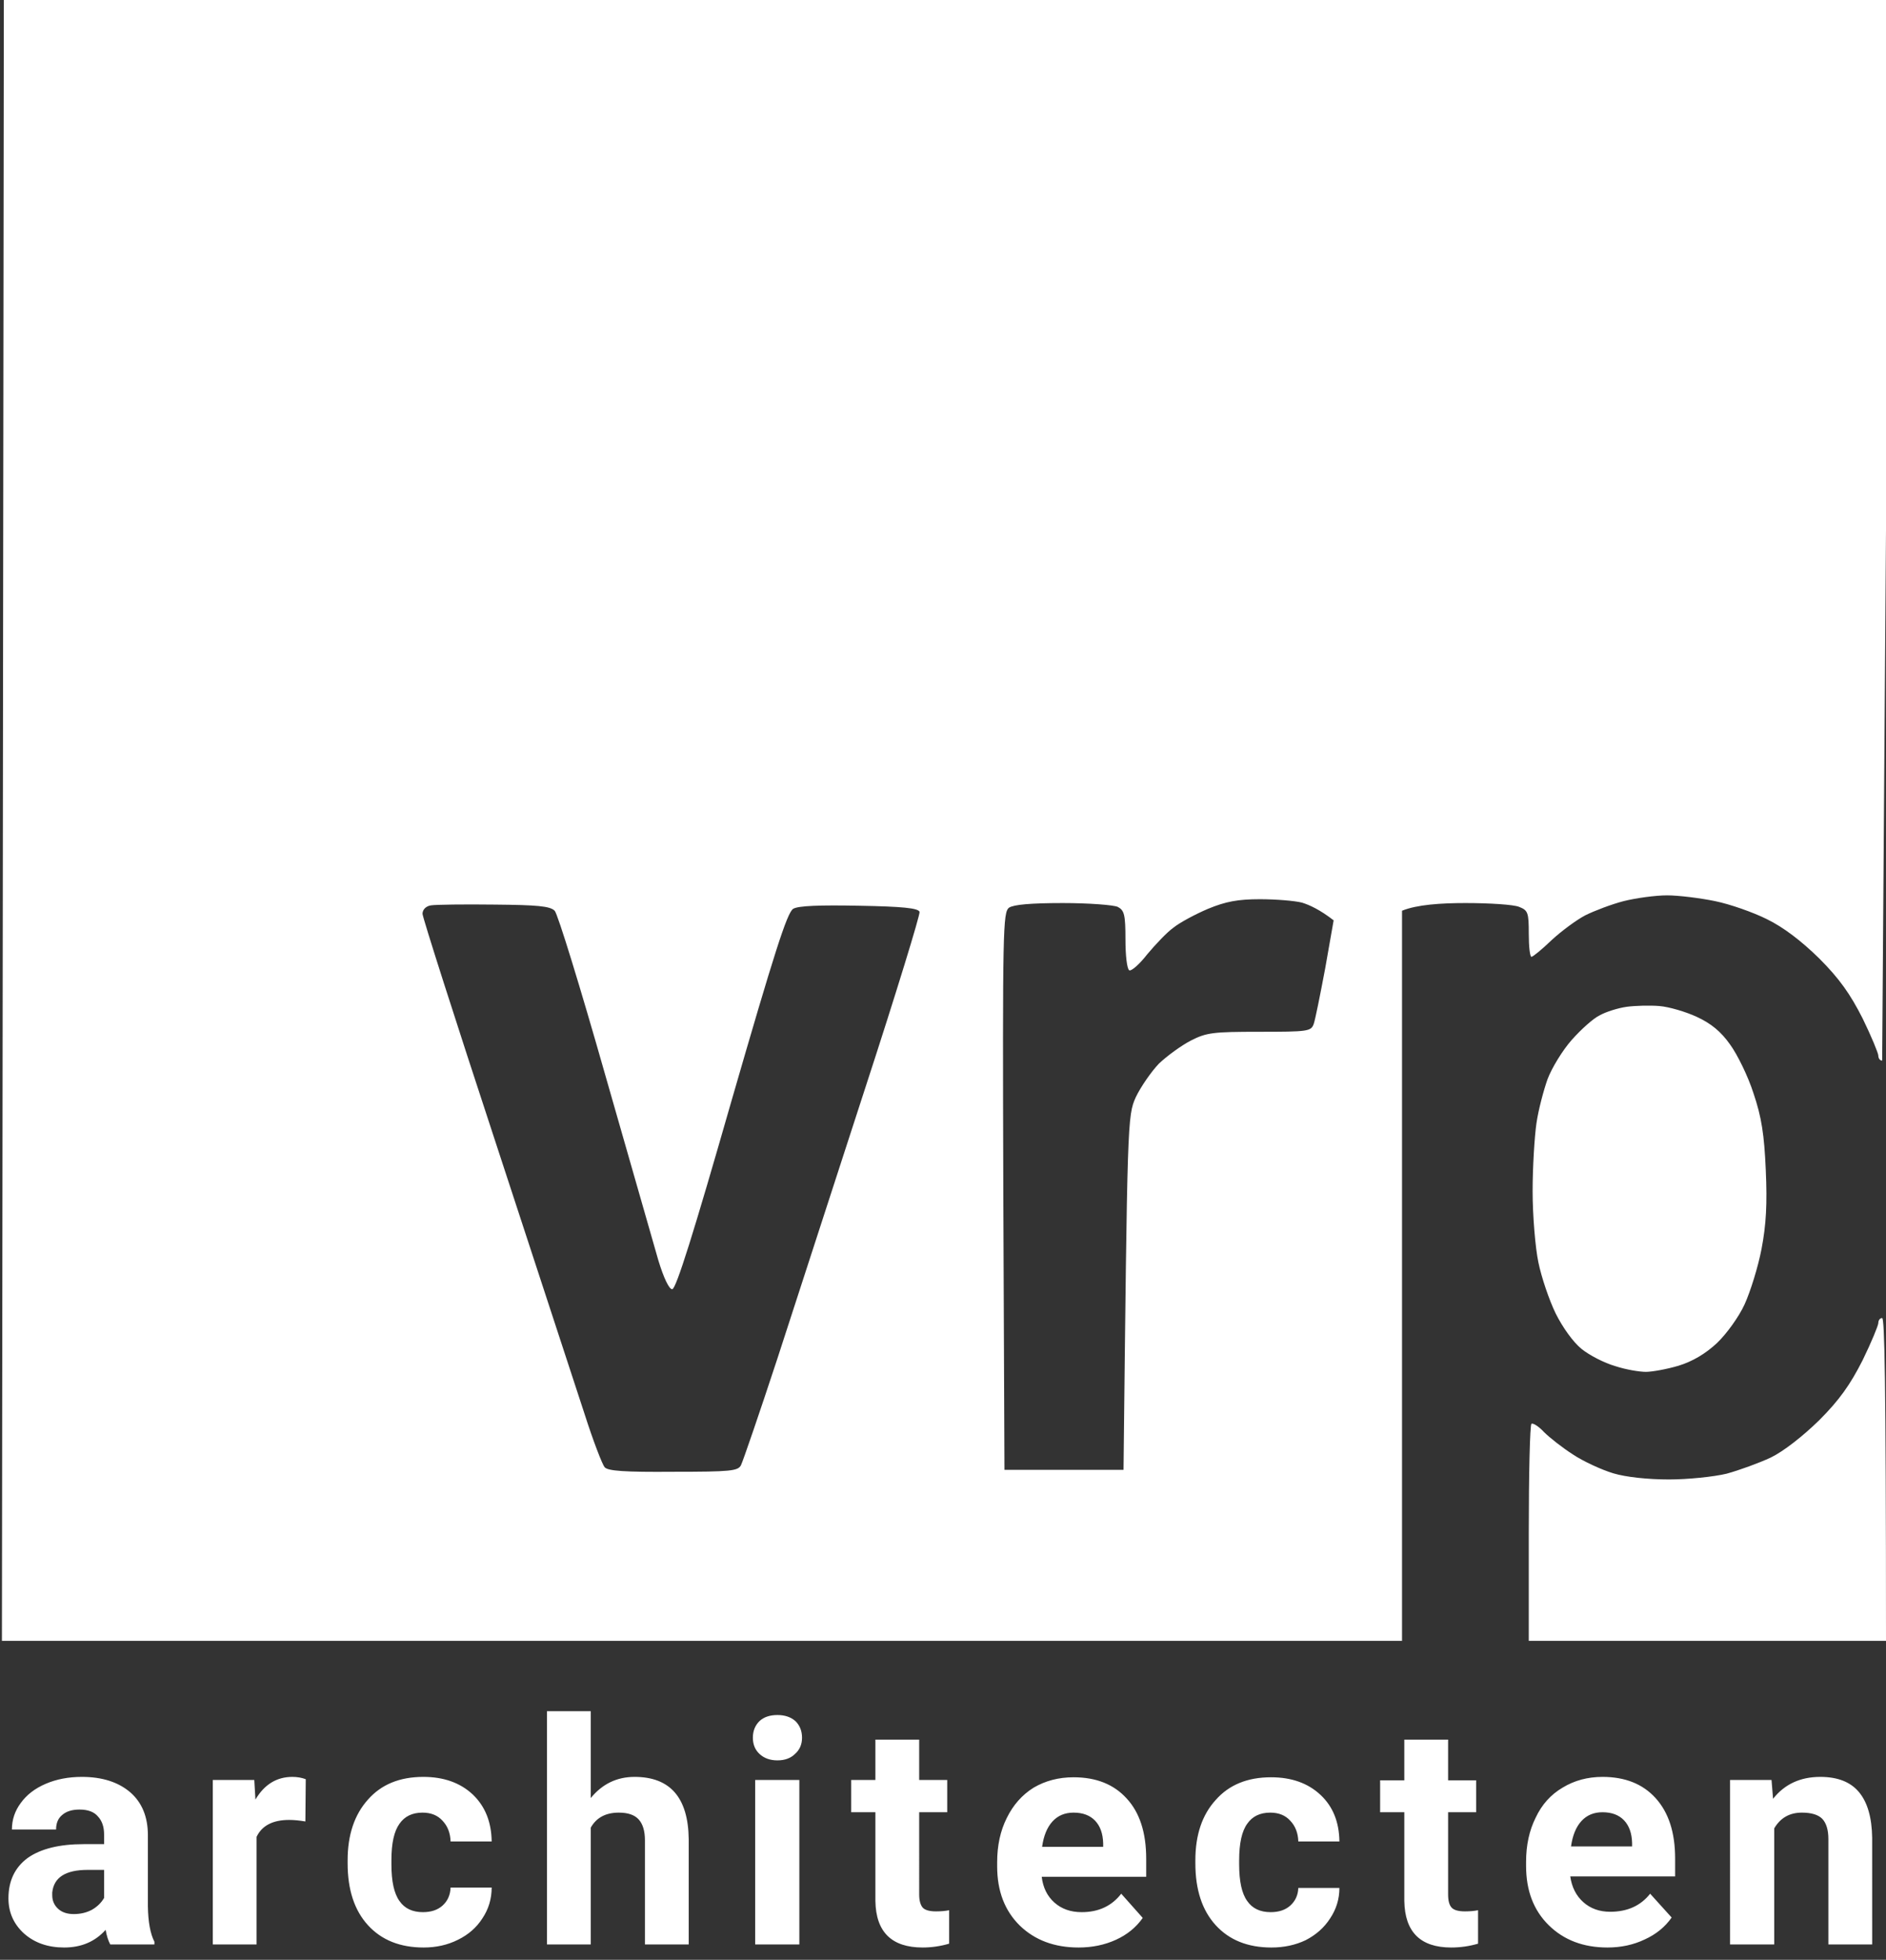
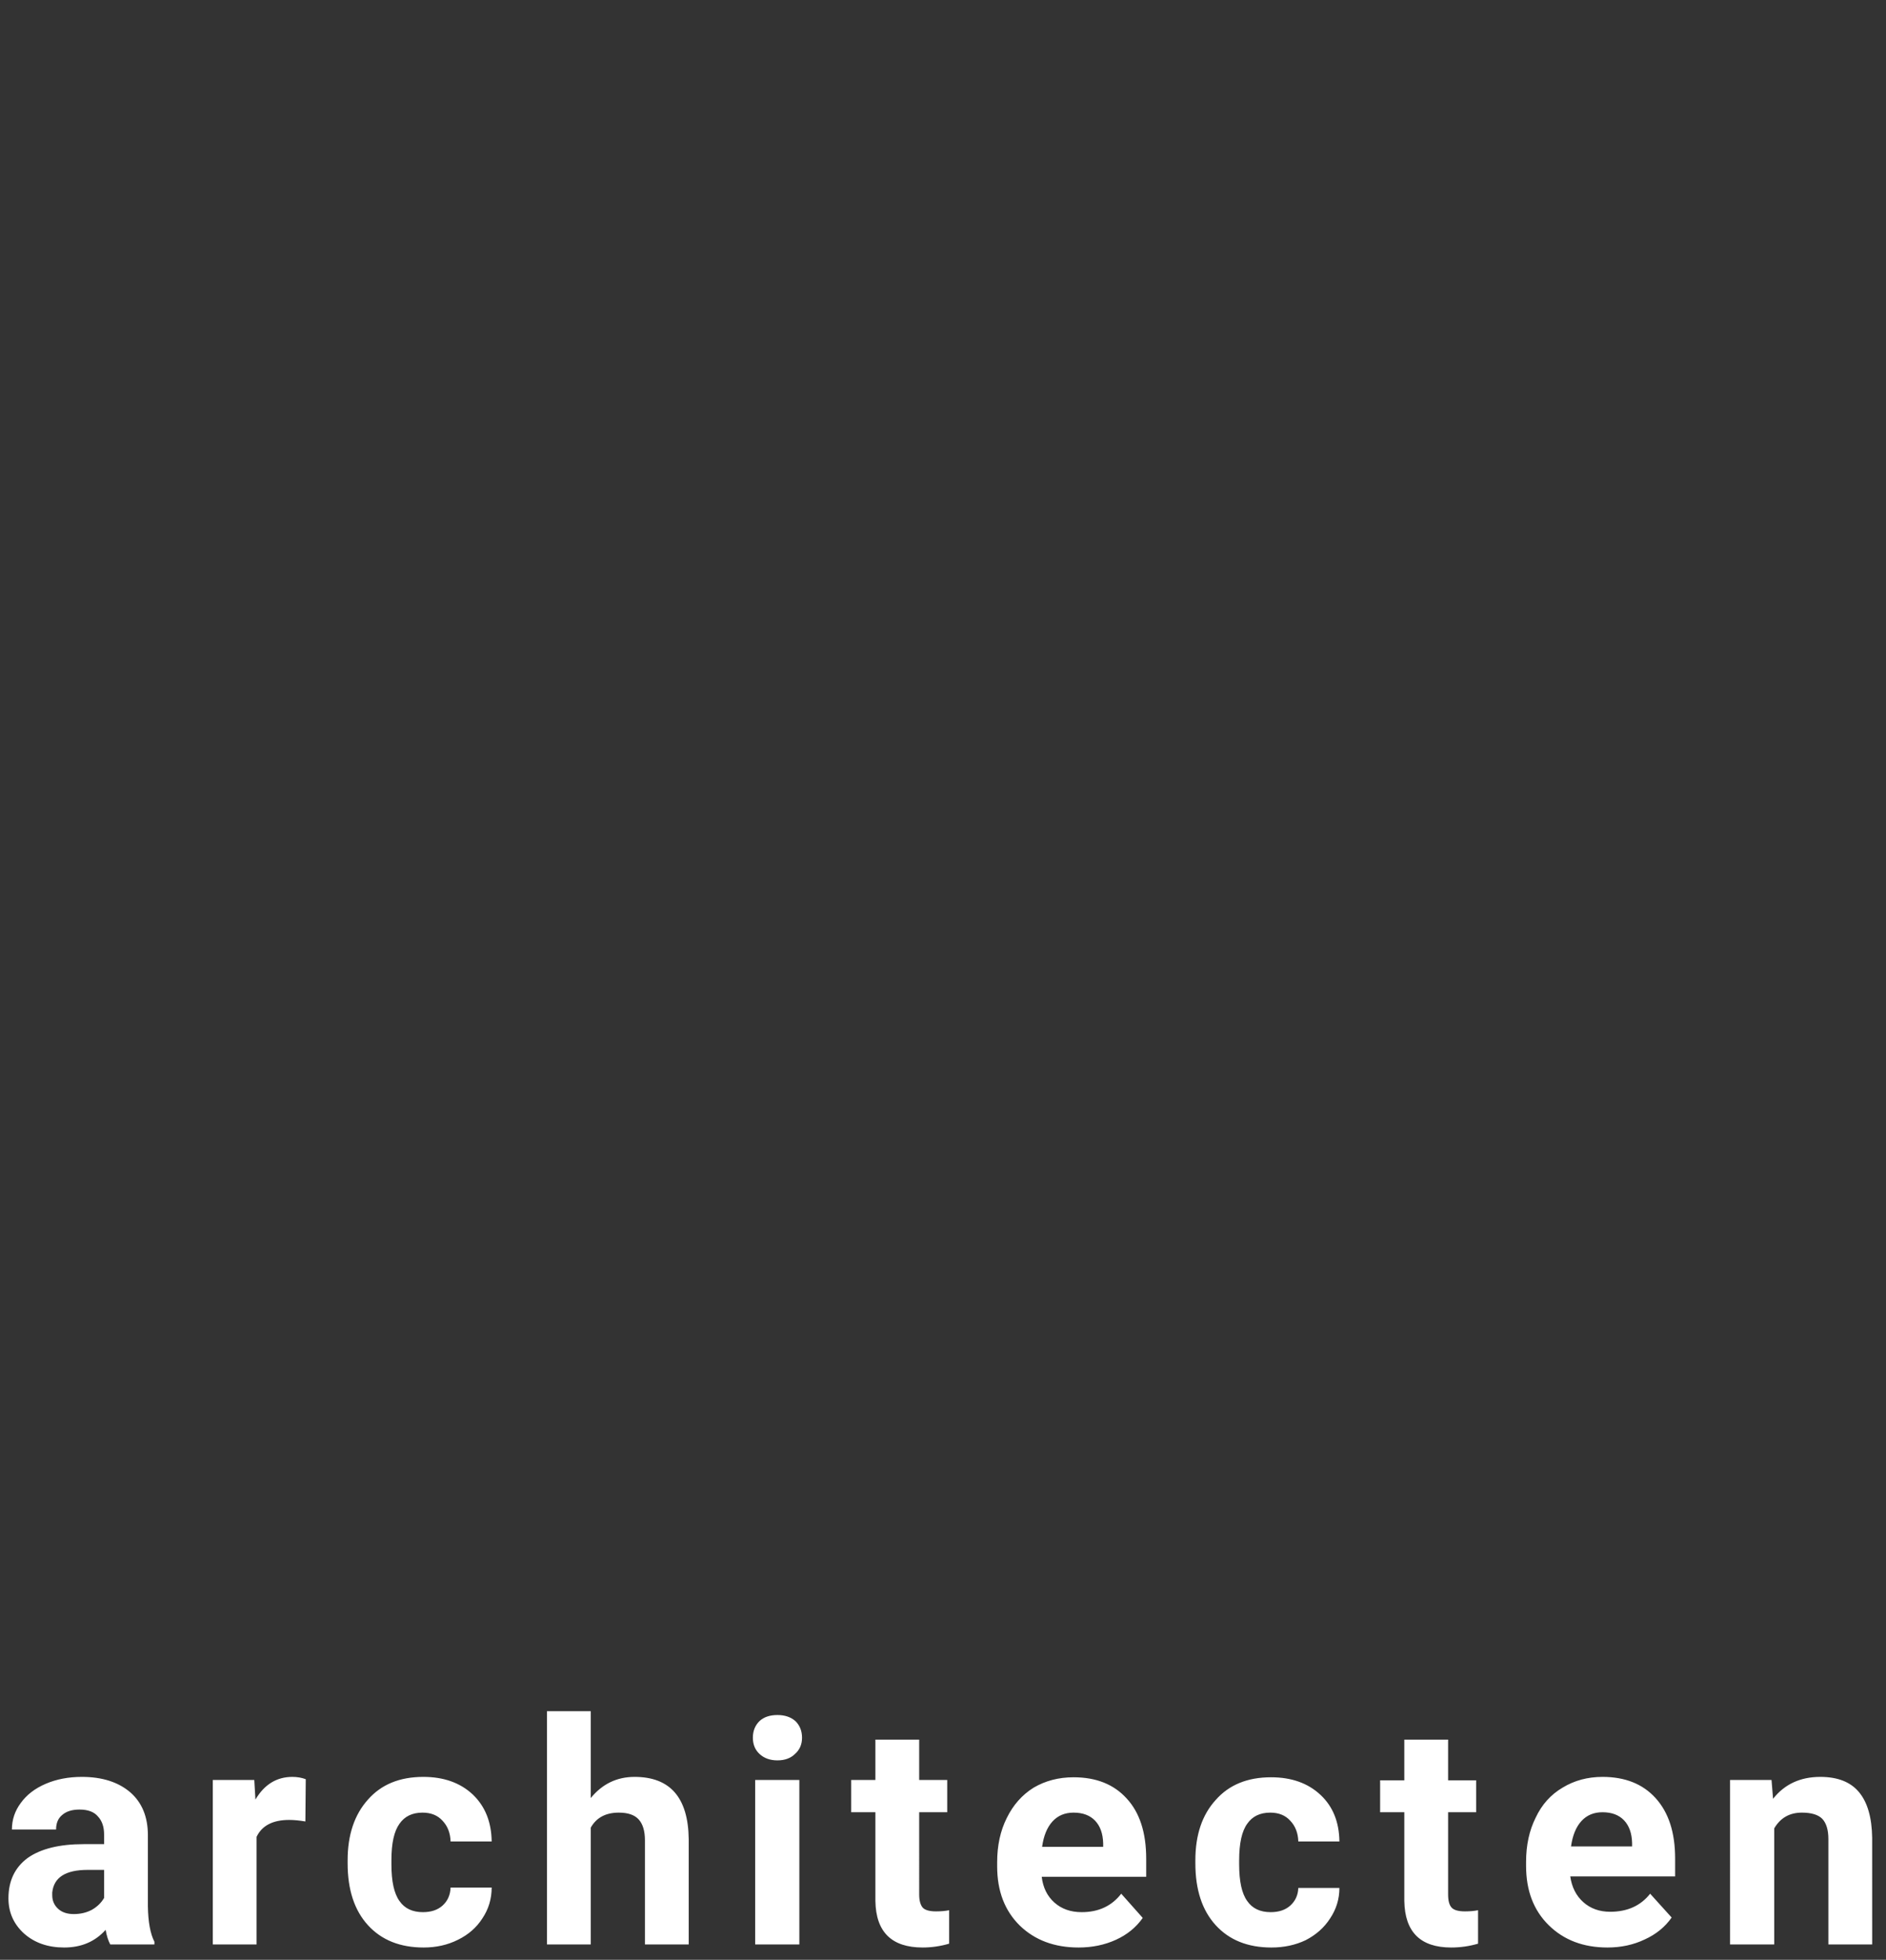
<svg xmlns="http://www.w3.org/2000/svg" width="491" height="510" fill="#fff">
  <rect width="100%" height="100%" fill="#333333" stroke="none" />
-   <path fill-rule="evenodd" d="M1 0h490v138l-1 138c-.6 0-1-.6-1-1.3 0-.6-1.8-5-4.1-9.7-3.2-6.3-6-10.3-11.3-15.6-4.7-4.6-9.3-8.1-13.6-10.2-3.6-1.8-9.6-3.9-13.5-4.7S437 233 434 233s-8.1.7-11.3 1.5c-3.1.8-7.6 2.5-10 3.7-2.3 1.2-6.2 4.1-8.7 6.4-2.5 2.4-4.8 4.3-5.3 4.4-.4 0-.7-2.7-.7-6 0-5.5-.2-6.1-2.5-7-1.4-.6-7.7-1-14-1s-12.6.4-16.5 2v190H.5zm313.5 236.5c-3.3 1.4-7.4 3.6-9 4.9-1.7 1.2-4.7 4.4-6.8 6.9-2 2.6-4.2 4.5-4.7 4.2-.6-.3-1-3.9-1-8 0-6.5-.3-7.6-2-8.5-1.1-.5-7.5-1-14.3-1-8.3 0-12.8.4-14 1.2-1.6 1.2-1.7 5.6-1.5 73.8l.3 72.5h31c1-91 1-92.1 3.2-97 1.3-2.7 4-6.6 6-8.7 2.1-2 5.8-4.7 8.3-6 4.1-2.1 5.8-2.3 17.9-2.3 12.5 0 13.4-.1 14.1-2 .4-1.1 1.7-7.6 3-14.5l2.2-12.5c-3.6-2.8-6.3-4-8.2-4.6-1.9-.5-6.9-.9-11-.9-5.7 0-8.9.6-13.5 2.5zm-202.3-.9c-1.3.2-2.2 1.1-2.2 2.2 0 .9 8.6 27.8 19.1 59.7l23.1 70.5c2.2 6.9 4.6 13.1 5.2 13.8.8 1 5.3 1.3 17.8 1.2 15 0 16.9-.2 17.7-1.7.5-1 4.8-13.5 9.5-27.8l22.9-70.5c8-24.5 14.3-45.1 14.1-45.7-.3-1-4.6-1.4-15.7-1.6-10.3-.2-15.9 0-17.2.8-1.6 1-4.9 11.4-16.1 50.1-9.8 34.2-14.4 48.9-15.4 48.9-.8 0-2.2-2.9-3.6-7.5l-13.9-48.5c-6.4-22.5-12.3-41.7-13.1-42.5-1.2-1.2-4.5-1.5-15.7-1.6-7.8-.1-15.2 0-16.5.2zM432 261.8c2.5.2 6.9 1.5 9.7 2.8 3.7 1.7 6.3 3.8 8.7 7.2 1.9 2.6 4.7 8.3 6.1 12.7 2.1 6.2 2.8 10.7 3.2 20 .4 8.8.1 14.2-1.1 20.5-.9 4.7-2.9 11.1-4.4 14.4s-4.7 7.7-7.2 10.1c-3 2.8-6.4 4.8-10 5.9-3 .9-6.9 1.6-8.5 1.6-1.7 0-5.3-.6-8-1.5-2.8-.8-6.7-2.8-8.8-4.5-2.2-1.8-4.9-5.6-6.7-9.2-1.7-3.5-3.7-9.4-4.5-13.3-.8-3.8-1.5-12.2-1.5-18.5s.5-14.3 1-17.7c.5-3.5 1.9-8.7 2.9-11.5 1.1-2.9 3.9-7.5 6.3-10.2s5.6-5.6 7.3-6.4c1.6-.9 4.8-1.9 7-2.2s6-.4 8.5-.2zm58 81.2c.6 0 1 14.7 1 84h-93v-28c0-15.4.3-28.2.7-28.5.5-.2 1.9.7 3.3 2.2 1.4 1.4 4.7 4 7.5 5.8 2.7 1.8 7.5 4 10.5 4.9 3.3 1 9.1 1.6 14.5 1.6 4.9 0 11.7-.7 15-1.5 3.3-.9 8.5-2.8 11.5-4.2 3.3-1.6 8.3-5.5 12.6-9.7 5.3-5.3 8.1-9.3 11.3-15.6 2.3-4.7 4.1-9.1 4.1-9.7 0-.7.4-1.3 1-1.3z" />
  <path d="M40.2 506H28.7q-.8-1.5-1.2-3.8-4.1 4.6-10.8 4.6-6.3 0-10.4-3.6-4.1-3.7-4.1-9.2 0-6.8 5-10.5 5.1-3.6 14.6-3.6h5.3v-2.5q0-3-1.6-4.7-1.5-1.8-4.8-1.8-2.9 0-4.5 1.4-1.6 1.3-1.6 3.8H3.1q0-3.8 2.3-6.9 2.3-3.2 6.5-5 4.2-1.8 9.4-1.8 7.9 0 12.6 4 4.6 4 4.6 11.2v18.5q.1 6.1 1.7 9.2zm-21-7.9q2.6 0 4.7-1.1 2.1-1.2 3.2-3.1v-7.3h-4.3q-8.6 0-9.2 5.9v.7q0 2.1 1.5 3.5 1.5 1.4 4.1 1.4zM79.6 463l-.1 11q-2.4-.4-4.2-.4-6.4 0-8.5 4.4v28H55.4v-42.8h10.8l.3 5.1q3.5-5.9 9.6-5.9 1.9 0 3.5.6zm30.5 34.6q3.2 0 5.1-1.7 2-1.8 2.1-4.7H128q0 4.4-2.4 8-2.3 3.6-6.4 5.6-4 2-8.9 2-9.2 0-14.5-5.8-5.3-5.8-5.3-16.1v-.8q0-9.9 5.3-15.8 5.2-5.9 14.4-5.9 8 0 12.9 4.6 4.8 4.6 4.9 12.2h-10.7q-.1-3.3-2.1-5.4-1.9-2.1-5.2-2.1-4 0-6 2.9-2.1 2.9-2.1 9.4v1.2q0 6.6 2.1 9.5 2 2.9 6.1 2.9zm43.7-52.3v22.6q4.5-5.5 11.4-5.5 13.9 0 14.1 16.2V506h-11.4v-27.1q0-3.6-1.6-5.4-1.6-1.8-5.2-1.8-5.1 0-7.3 3.9V506h-11.4v-60.7zm54.3 17.9V506h-11.5v-42.8zm-12.1-11q0-2.6 1.7-4.3 1.7-1.6 4.7-1.6 2.9 0 4.7 1.6 1.7 1.7 1.7 4.3 0 2.6-1.8 4.2-1.7 1.7-4.6 1.7-2.9 0-4.7-1.7-1.7-1.6-1.7-4.2zm31.9.5h11.4v10.5h7.3v8.4h-7.3V493q0 2.3.9 3.4.9 1 3.5 1 1.9 0 3.4-.3v8.7q-3.4 1-6.9 1-12.1 0-12.3-12.1v-23.1h-6.3v-8.4h6.3zm52.9 54.1q-9.4 0-15.3-5.7-5.9-5.8-5.9-15.4v-1.1q0-6.5 2.5-11.5 2.5-5.1 7-7.9 4.6-2.7 10.4-2.7 8.8 0 13.8 5.5 5.1 5.5 5.1 15.7v4.7h-27.2q.5 4.2 3.3 6.7 2.8 2.5 7.1 2.5 6.6 0 10.3-4.8l5.6 6.3q-2.6 3.7-7 5.7-4.4 2-9.7 2zm-1.3-35.1q-3.4 0-5.5 2.3-2.1 2.3-2.7 6.6h15.9v-.9q-.1-3.8-2.1-5.9-2-2.1-5.6-2.1zm51.3 25.9q3.2 0 5.1-1.7 2-1.8 2.1-4.6h10.7q0 4.3-2.4 7.9-2.3 3.6-6.4 5.7-4 1.9-8.9 1.9-9.2 0-14.5-5.8-5.3-5.8-5.3-16.1v-.8q0-9.9 5.3-15.7 5.2-5.9 14.4-5.9 8 0 12.9 4.6 4.8 4.5 4.9 12.1H338q-.1-3.3-2.1-5.4-1.9-2.1-5.2-2.1-4 0-6 2.9-2.1 2.9-2.1 9.5v1.1q0 6.6 2.1 9.5 2 2.9 6.1 2.9zm34.8-44.9H377v10.6h7.3v8.3H377V493q0 2.4.9 3.4.9 1 3.5 1 1.9 0 3.4-.3v8.7q-3.4 1-7 1-12 0-12.2-12.1v-23.1h-6.3v-8.3h6.3zm52.9 54.1q-9.4 0-15.3-5.8-5.9-5.8-5.9-15.4v-1.1q0-6.5 2.5-11.5 2.4-5.1 7-7.8 4.6-2.8 10.4-2.8 8.8 0 13.8 5.5 5.1 5.6 5.1 15.7v4.7h-27.3q.6 4.2 3.4 6.7 2.8 2.5 7 2.5 6.7 0 10.4-4.7l5.6 6.2q-2.6 3.7-7 5.7-4.4 2.1-9.7 2.1zm-1.3-35.2q-3.4 0-5.5 2.3-2.1 2.3-2.7 6.6h15.9v-.9q-.1-3.8-2.1-5.9-2-2.1-5.6-2.1zm33.2-8.4h10.8l.4 4.9q4.5-5.7 12.3-5.7 6.8 0 10.1 4 3.3 4 3.4 11.9V506H476v-27.4q0-3.6-1.6-5.3-1.6-1.6-5.3-1.6-4.8 0-7.2 4.1V506h-11.5z" />
</svg>